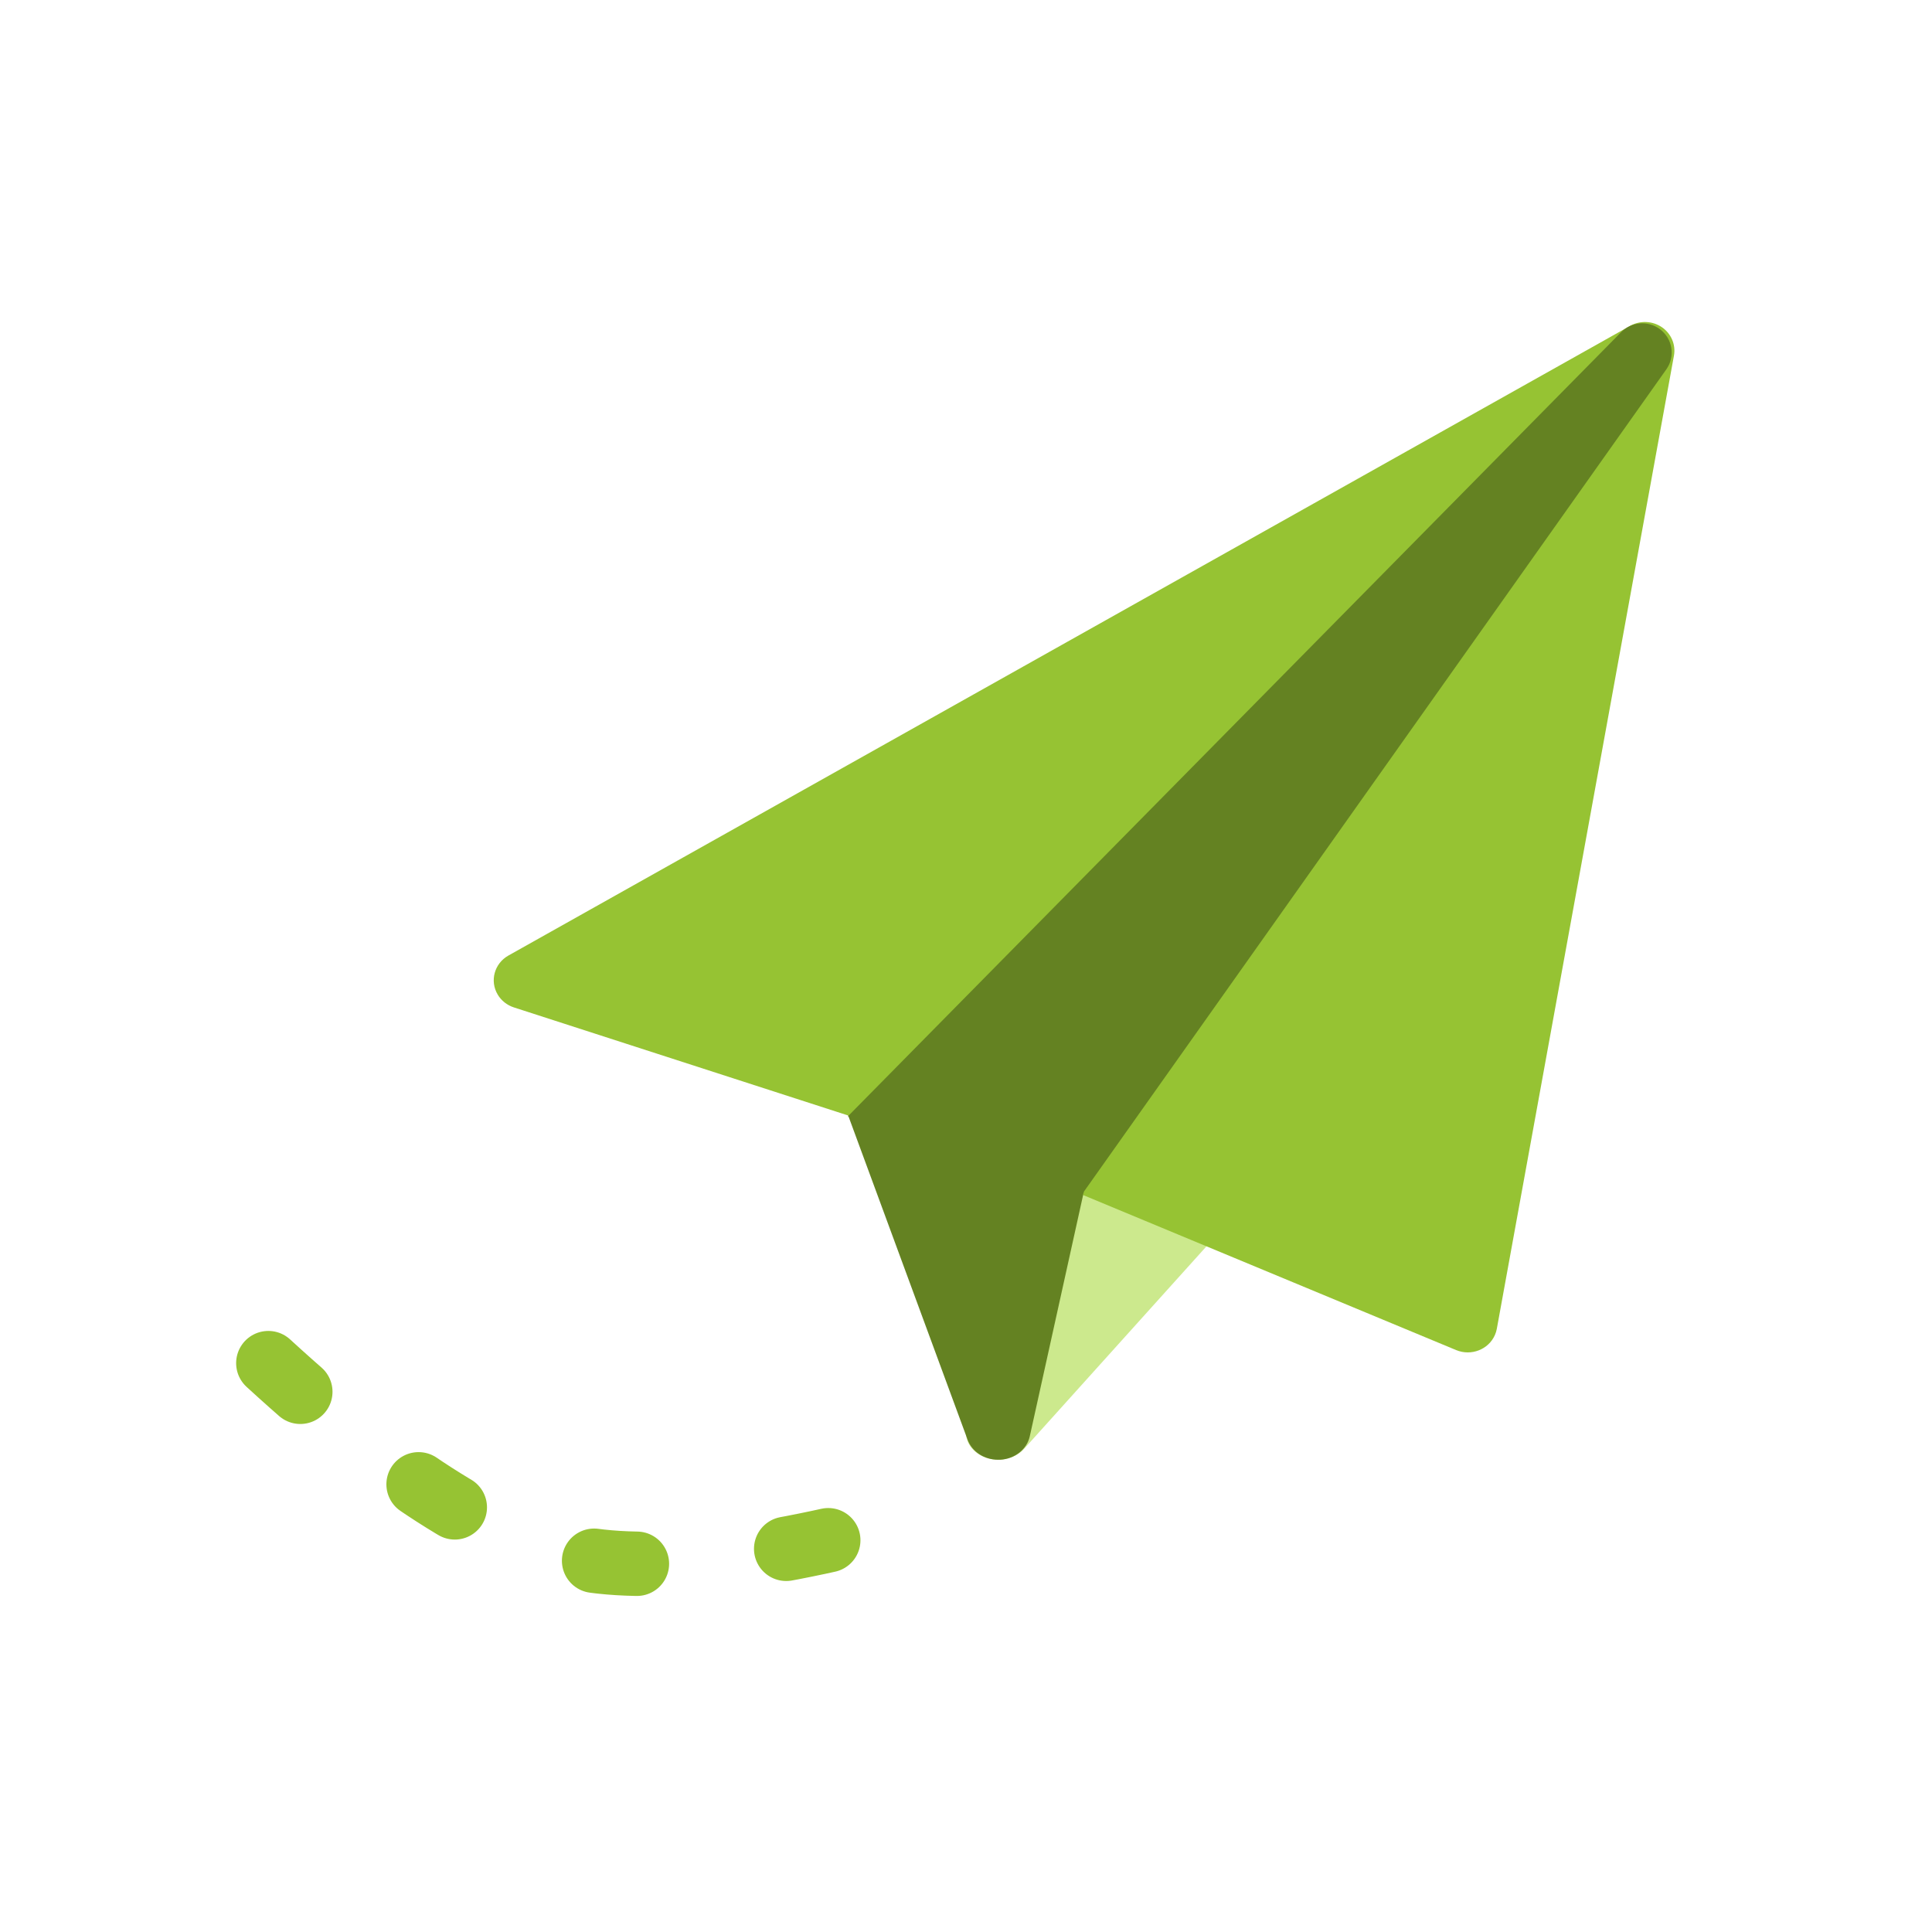
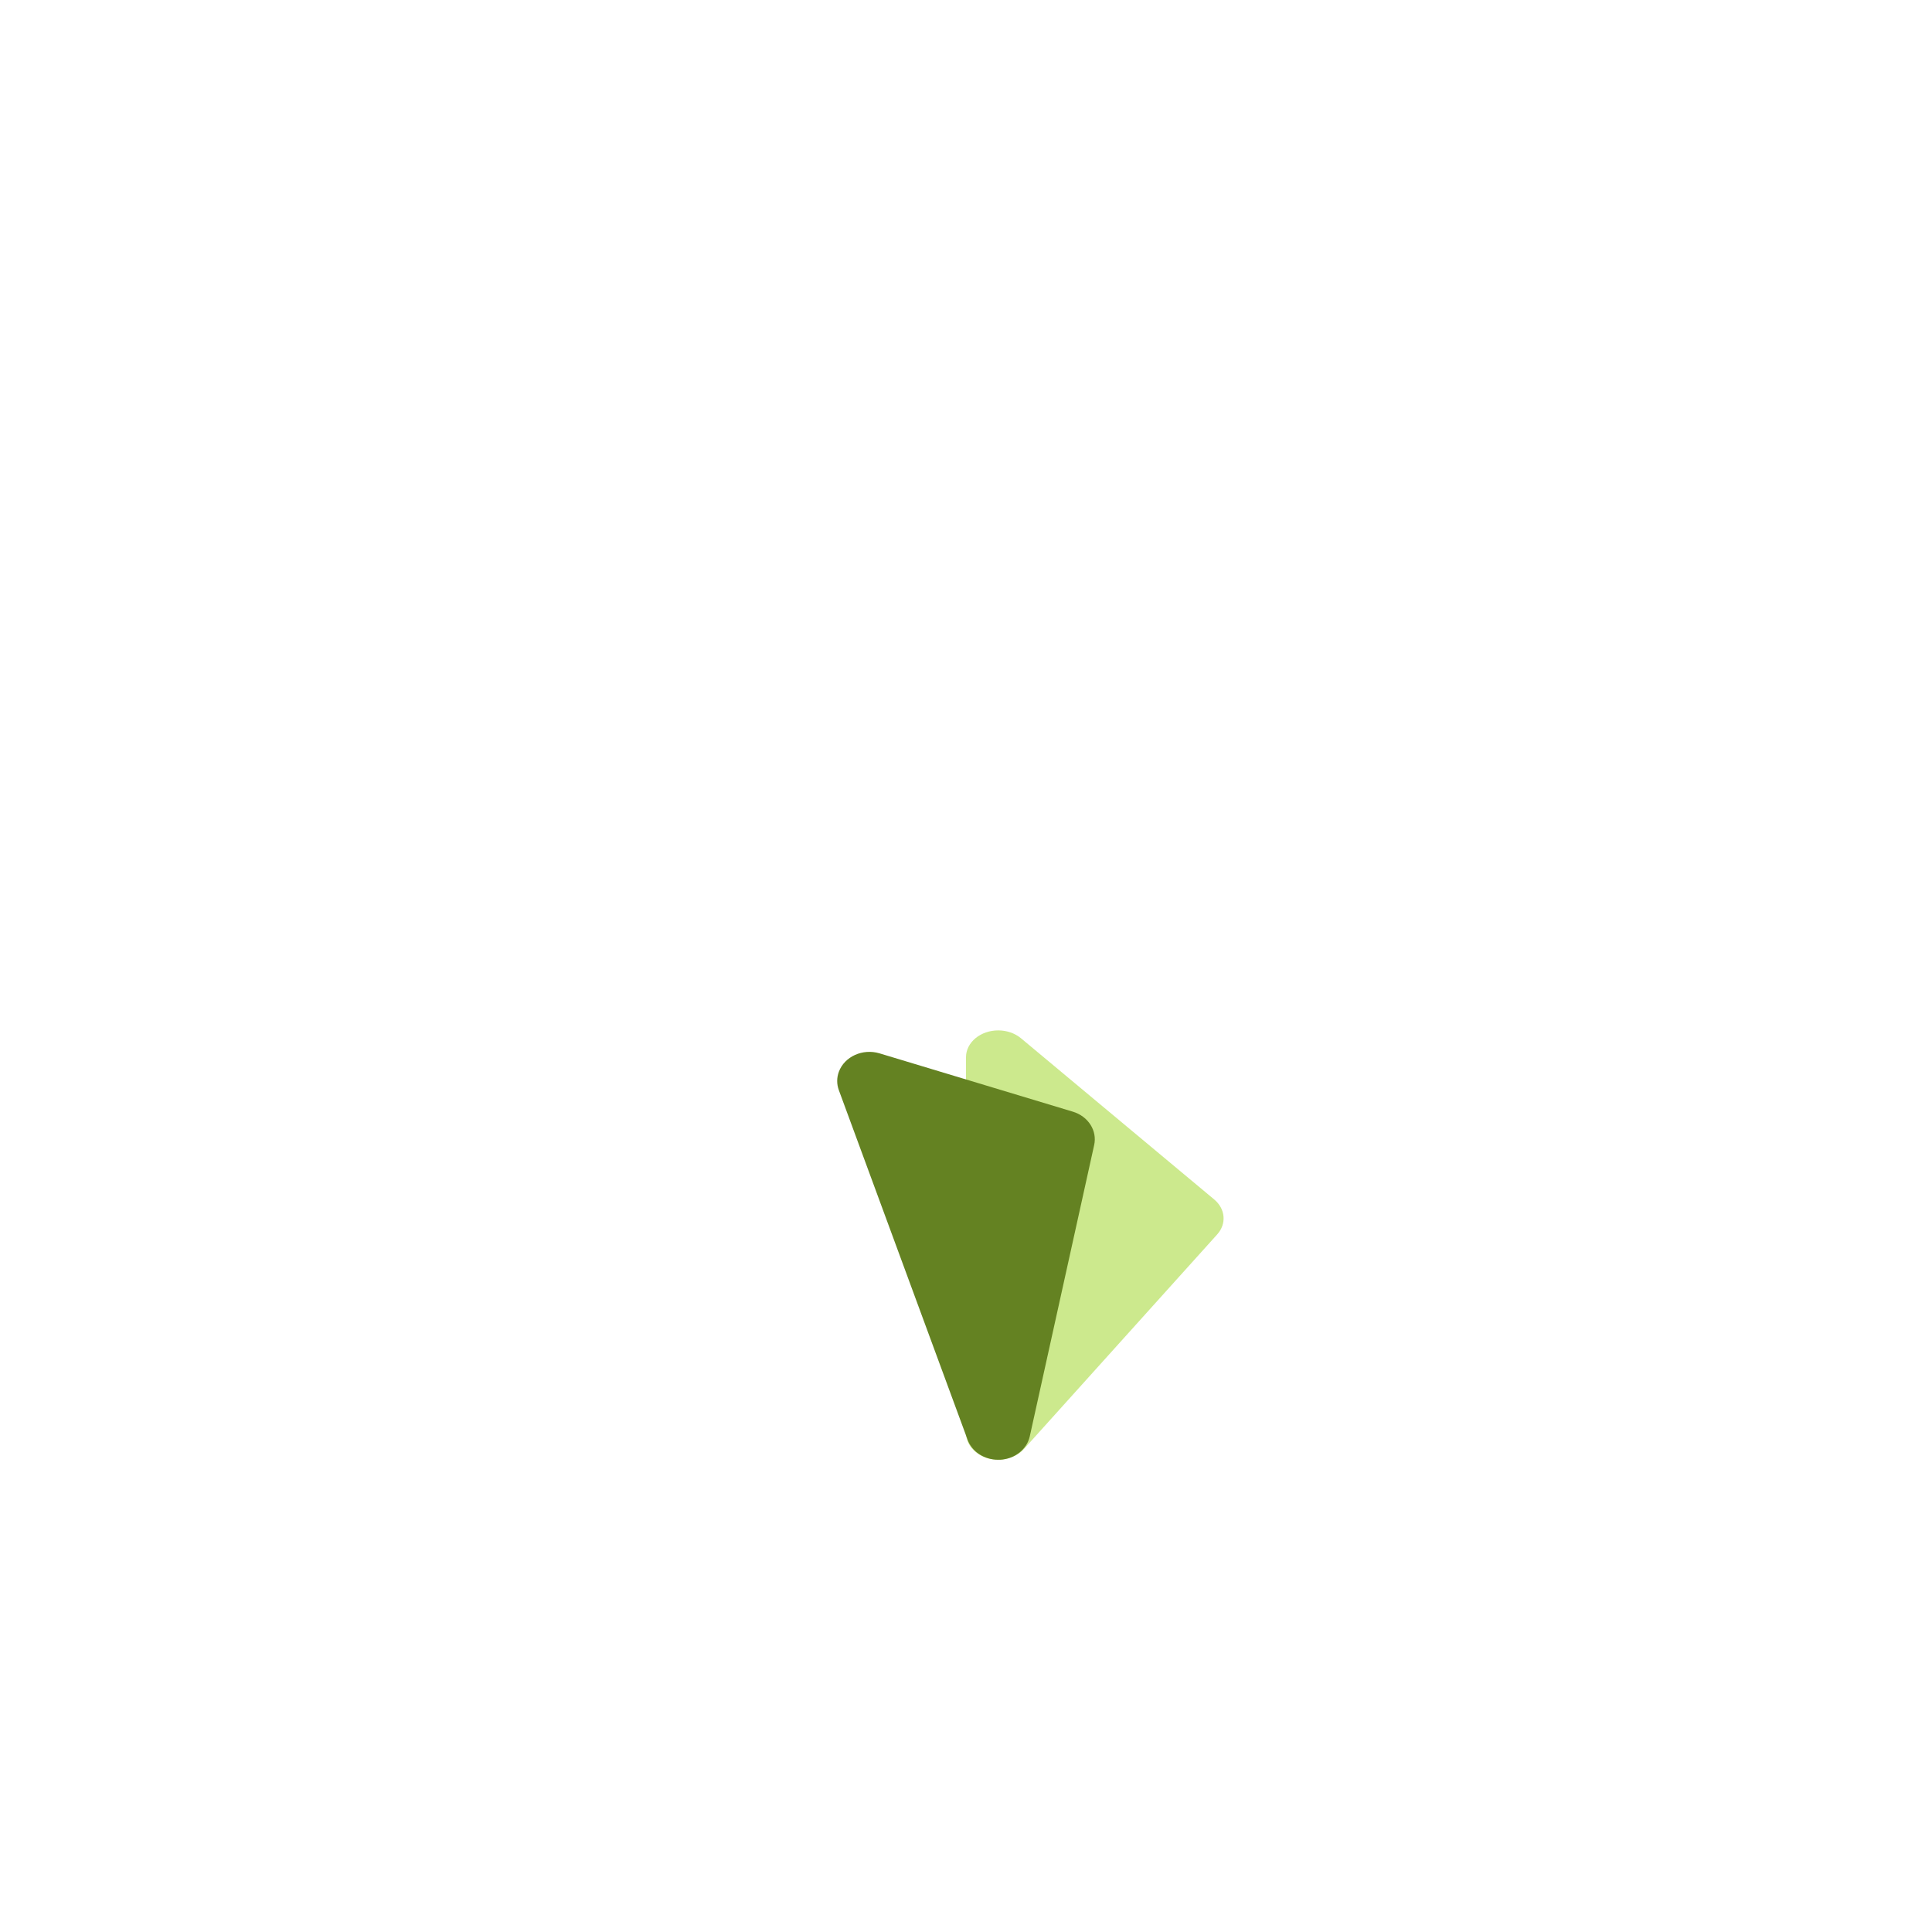
<svg xmlns="http://www.w3.org/2000/svg" width="90px" height="90px" viewBox="0 0 90 90" version="1.1">
  <title>Picto / Activité / Avion</title>
  <g id="Picto-/-Activité-/-Avion" stroke="none" stroke-width="1" fill="none" fill-rule="evenodd">
    <path d="M56.562,55.875 L47.562,48.367 C46.977,47.879 46.027,47.878 45.441,48.365 C45.159,48.599 45,48.917 45,49.249 L45,66.751 C45,67.288 45.414,67.765 46.026,67.935 C46.179,67.978 46.339,68 46.5,68 C46.972,68 47.417,67.815 47.7,67.5 L56.7,57.506 C57.147,57.01 57.089,56.315 56.562,55.875 Z" id="Path" fill="#CCE98D" fill-rule="nonzero" />
    <path d="M49.974,51.785 L40.975,49.07 C40.19,48.833 39.34,49.216 39.077,49.927 C38.974,50.206 38.974,50.507 39.077,50.786 L45.076,67.072 C45.28,67.627 45.854,68.001 46.5,68 L46.593,68 C47.271,67.962 47.836,67.517 47.97,66.914 L50.97,53.343 C51.121,52.67 50.693,52.001 49.974,51.785 Z" id="Path" fill="#648222" fill-rule="nonzero" />
-     <path d="M77.415,15.241 C76.977,14.944 76.401,14.92 75.938,15.179 L23.685,44.512 C23.029,44.881 22.805,45.697 23.186,46.334 C23.354,46.615 23.623,46.828 23.941,46.93 L48.637,54.914 L67.833,62.892 C68.532,63.182 69.34,62.868 69.638,62.191 C69.68,62.097 69.71,61.998 69.728,61.898 L77.979,16.566 C78.072,16.056 77.852,15.539 77.415,15.241 Z" id="Path" fill="#96C333" fill-rule="nonzero" />
-     <path d="M77.615,17.219 C78.058,16.608 77.918,15.757 77.303,15.318 C76.755,14.927 76.002,14.989 75.527,15.465 L39.5,52 L50,57 L50.5,55.5 L77.615,17.219 Z" id="Path" fill="#648222" fill-rule="nonzero" />
-     <path d="M12.5,63.5 C18.128,68.663 22.795,71.663 26.5,72.5 C30.205,73.337 35.872,72.67 43.5,70.5" id="Line" stroke="#96C333" stroke-width="3" stroke-linecap="round" stroke-dasharray="2,7" />
  </g>
</svg>